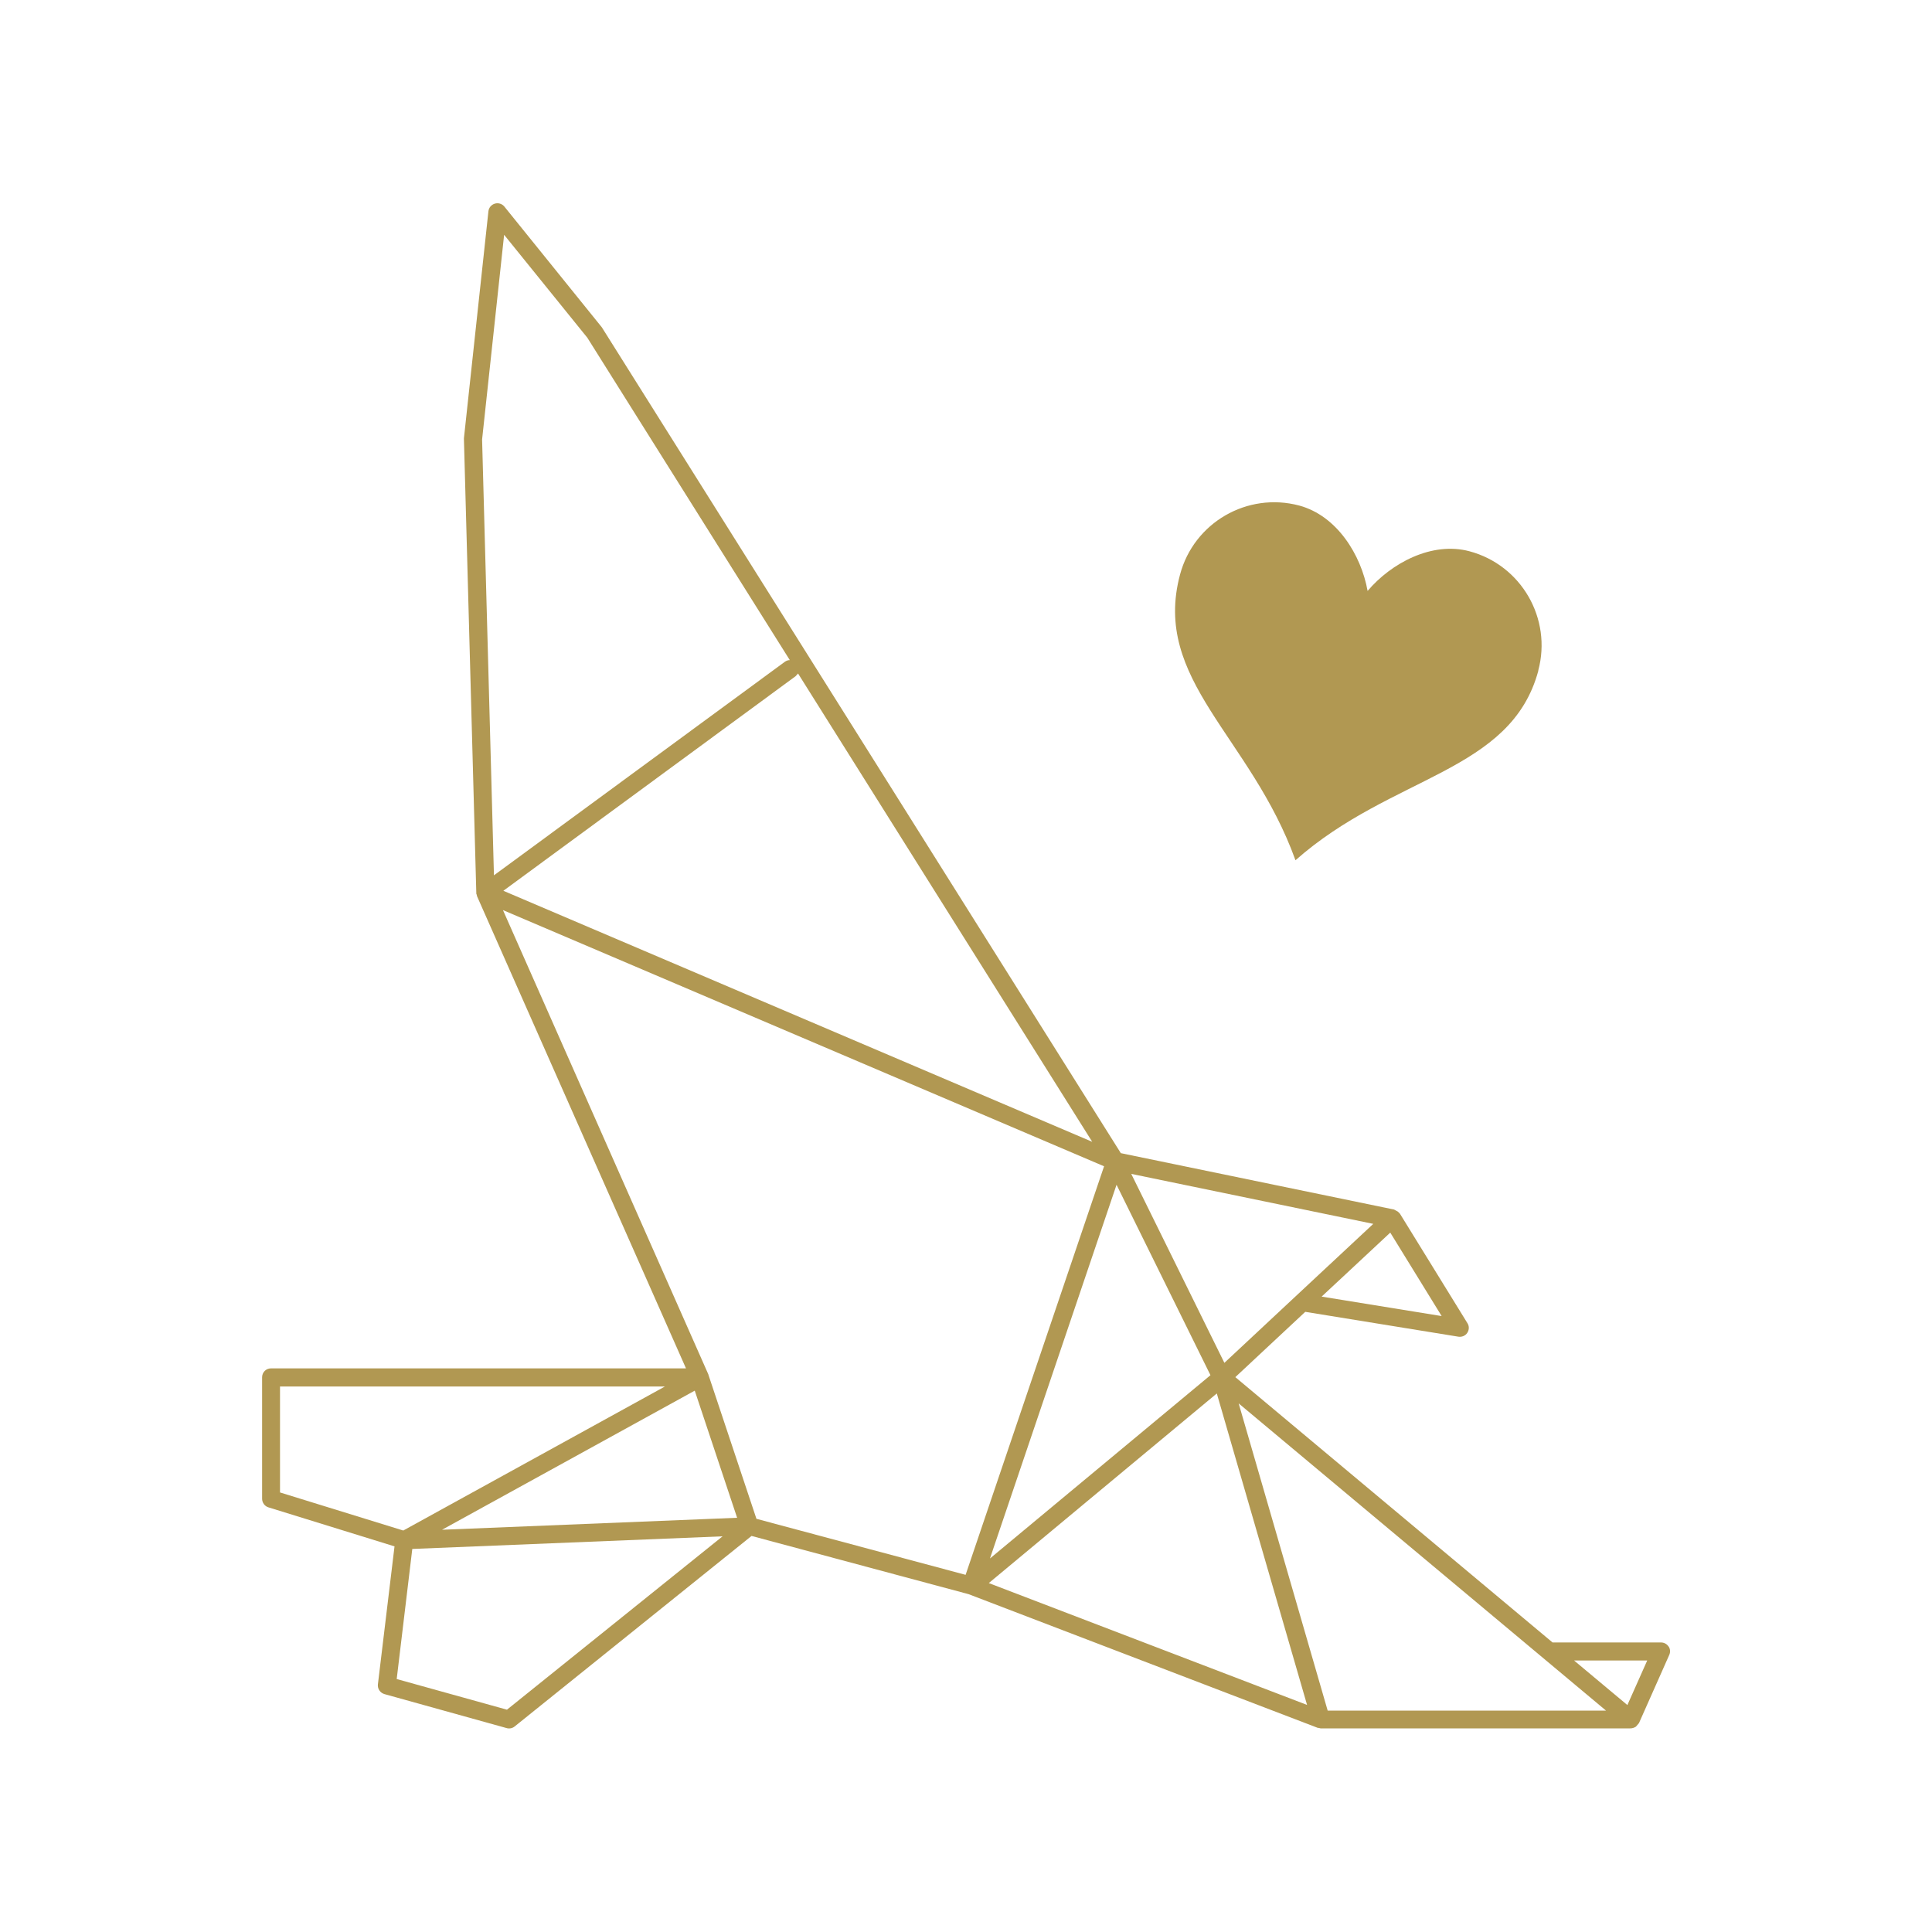
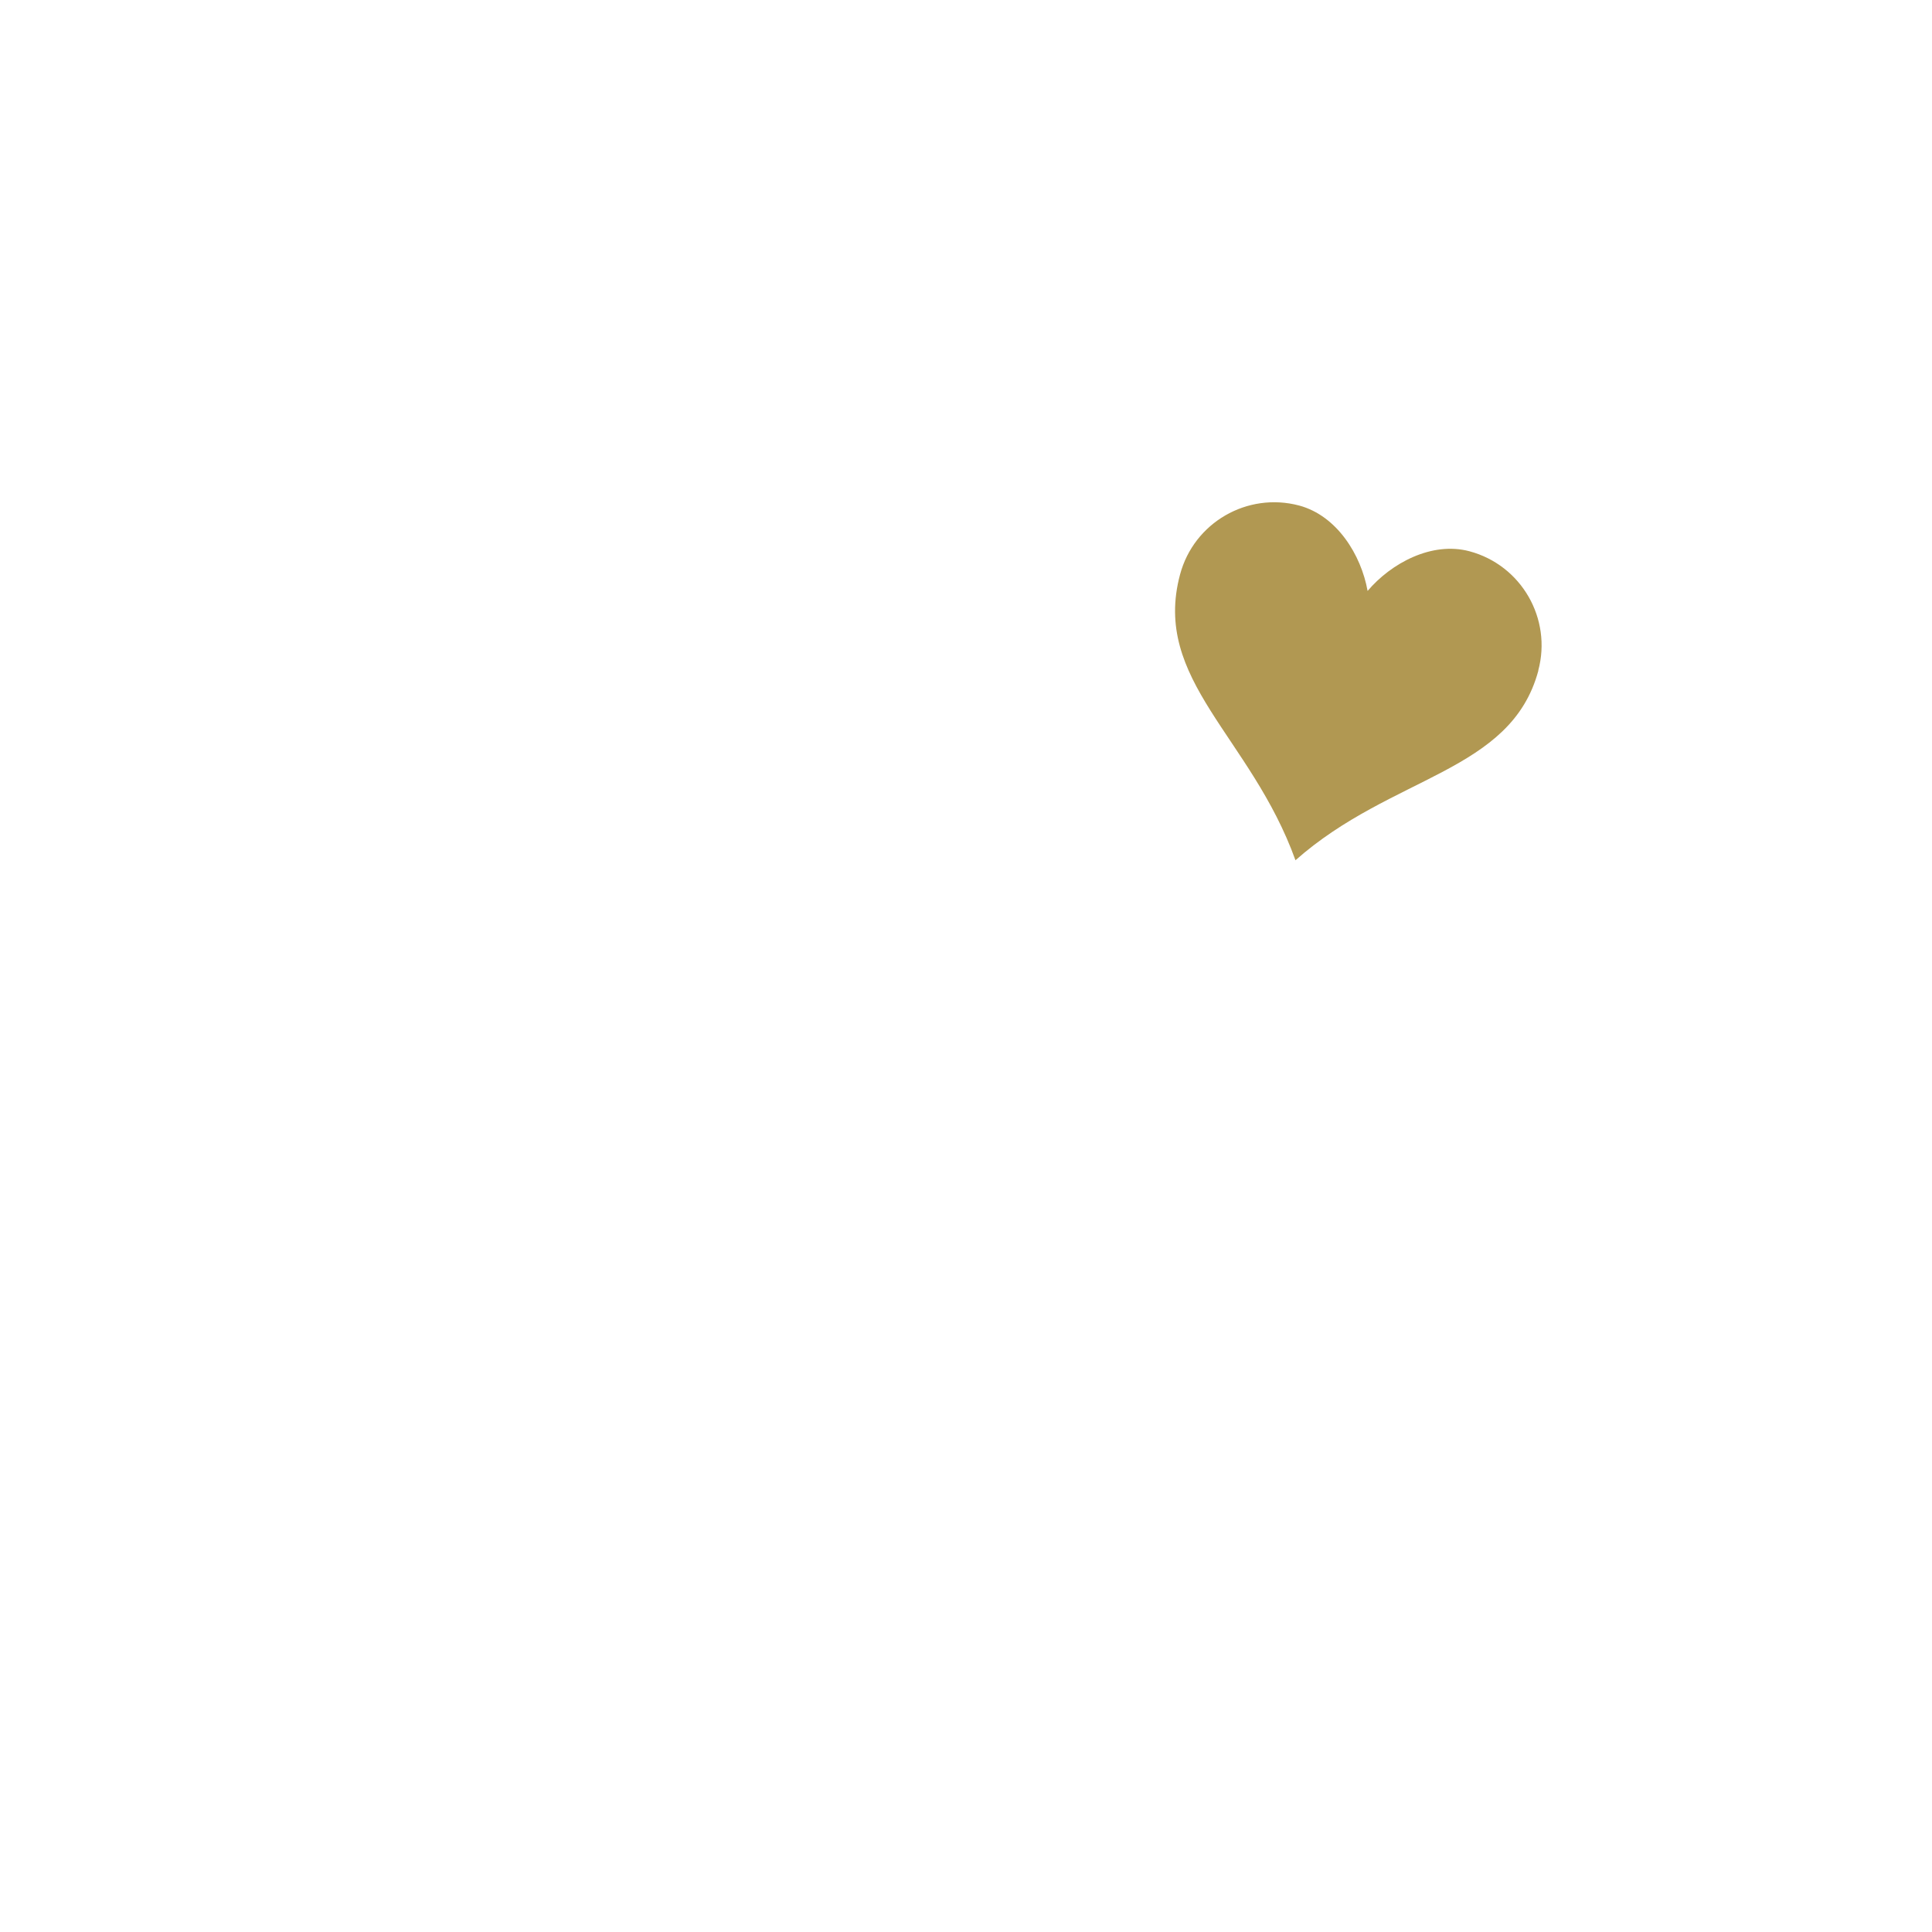
<svg xmlns="http://www.w3.org/2000/svg" id="Calque_1" viewBox="0 0 150 150">
  <defs>
    <style>.cls-1{fill:#b19852;stroke-width:0px;}</style>
  </defs>
  <path class="cls-1" d="m119.43,52.06c1.08-4.03-1.31-8.18-5.34-9.26-2.92-.78-6.08.92-7.91,3.08-.5-2.8-2.38-5.84-5.31-6.63-4.03-1.07-8.17,1.32-9.25,5.35-2.2,8.2,5.5,12.57,8.96,22.19,7.49-6.63,16.73-6.79,18.86-14.73Z" />
-   <path class="cls-1" d="m129.55,127.84c-.13-.2-.35-.32-.59-.32h-8.42l-24.63-20.6,5.43-5.07,11.89,1.93c.27.04.54-.07.69-.3.15-.23.16-.52.01-.75l-5.24-8.5-.09-.09-.07-.07-.24-.13-.05-.03-21.22-4.38L46.75,25.45l-.05-.07-7.54-9.34c-.18-.22-.47-.31-.74-.23-.27.08-.47.31-.5.6l-1.9,17.61v.09s.96,35.22.96,35.22v.03s0,.03,0,.03l.03.07.03.13,16.22,36.65H21.04c-.18,0-.36.07-.49.2-.13.13-.2.31-.2.49v9.43c0,.31.2.58.49.67l9.79,3.03-1.29,10.71c-.04.34.17.66.51.76l9.49,2.64c.22.06.45.01.62-.13l18.39-14.79,16.85,4.52,27.11,10.38h.05s.17.04.17.04h.02s24.02,0,24.02,0c.15,0,.29-.04.42-.12l.03-.02.23-.27h0s2.35-5.29,2.35-5.29c.1-.22.08-.47-.05-.66ZM61.96,52.29l22.84,36.36-45.72-19.49,22.69-16.66.19-.21Zm38.67,48.32h0s-5.57,5.2-5.57,5.2l-7.23-14.67,18.79,3.88-5.99,5.59Zm-13.94-8.62l7.29,14.78-17.12,14.23,9.83-29.02Zm7.78,16.19l7.01,24.19-24.71-9.46,17.7-14.72Zm8.15-7.52l5.32-4.96,3.99,6.48-9.31-1.51ZM39.14,18.23l6.46,7.99,15.72,25.03c-.13,0-.25.04-.37.12h0s-22.6,16.59-22.6,16.59l-.92-33.84,1.71-15.89Zm-.09,52.43l46.67,19.89-10.75,31.72-16.24-4.35-3.73-11.19v-.02s-.02-.04-.02-.04l-15.93-36.01Zm18.18,47.18l-22.91.93,19.62-10.8,3.29,9.87Zm-35.49-1.97v-8.22h29.88s-20.31,11.18-20.31,11.18l-9.58-2.96Zm17.62,16.87l-8.56-2.38,1.21-10.1,24.09-.98-16.74,13.46Zm63.72.07l-6.91-23.85,28.52,23.85h-21.61Zm23.27-.43l-4.14-3.46h5.68l-1.54,3.46Z" />
</svg>